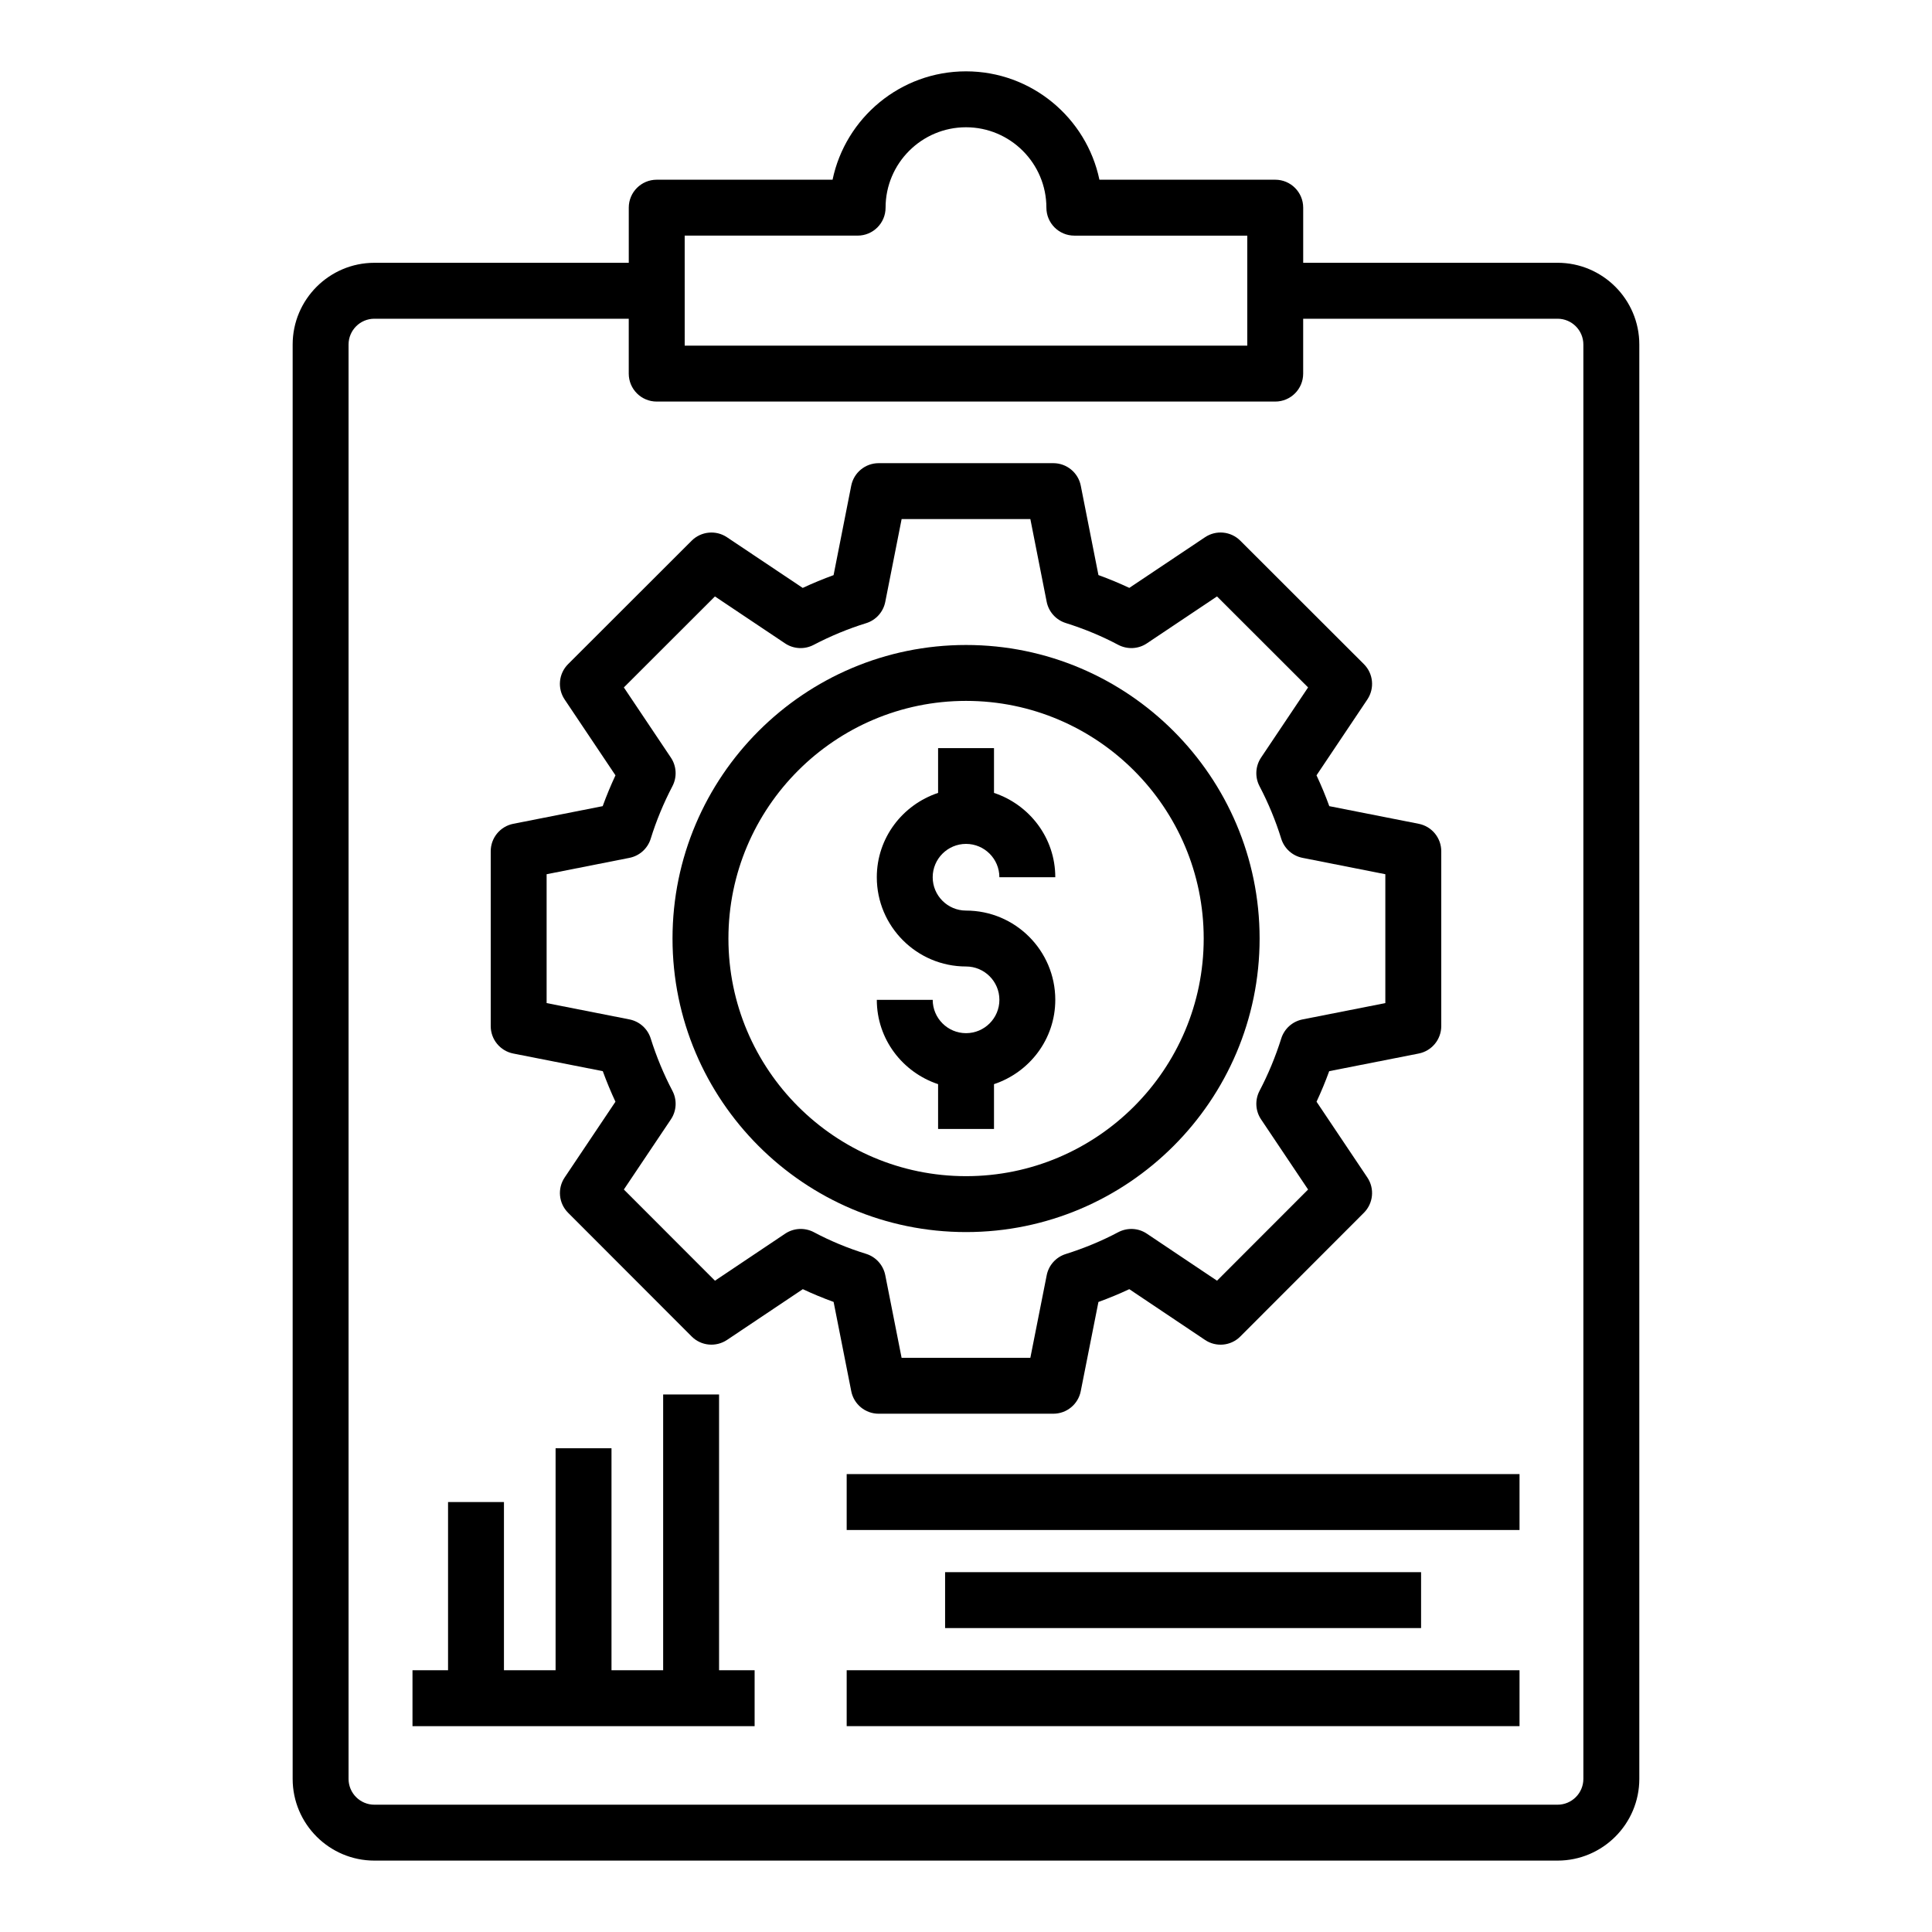
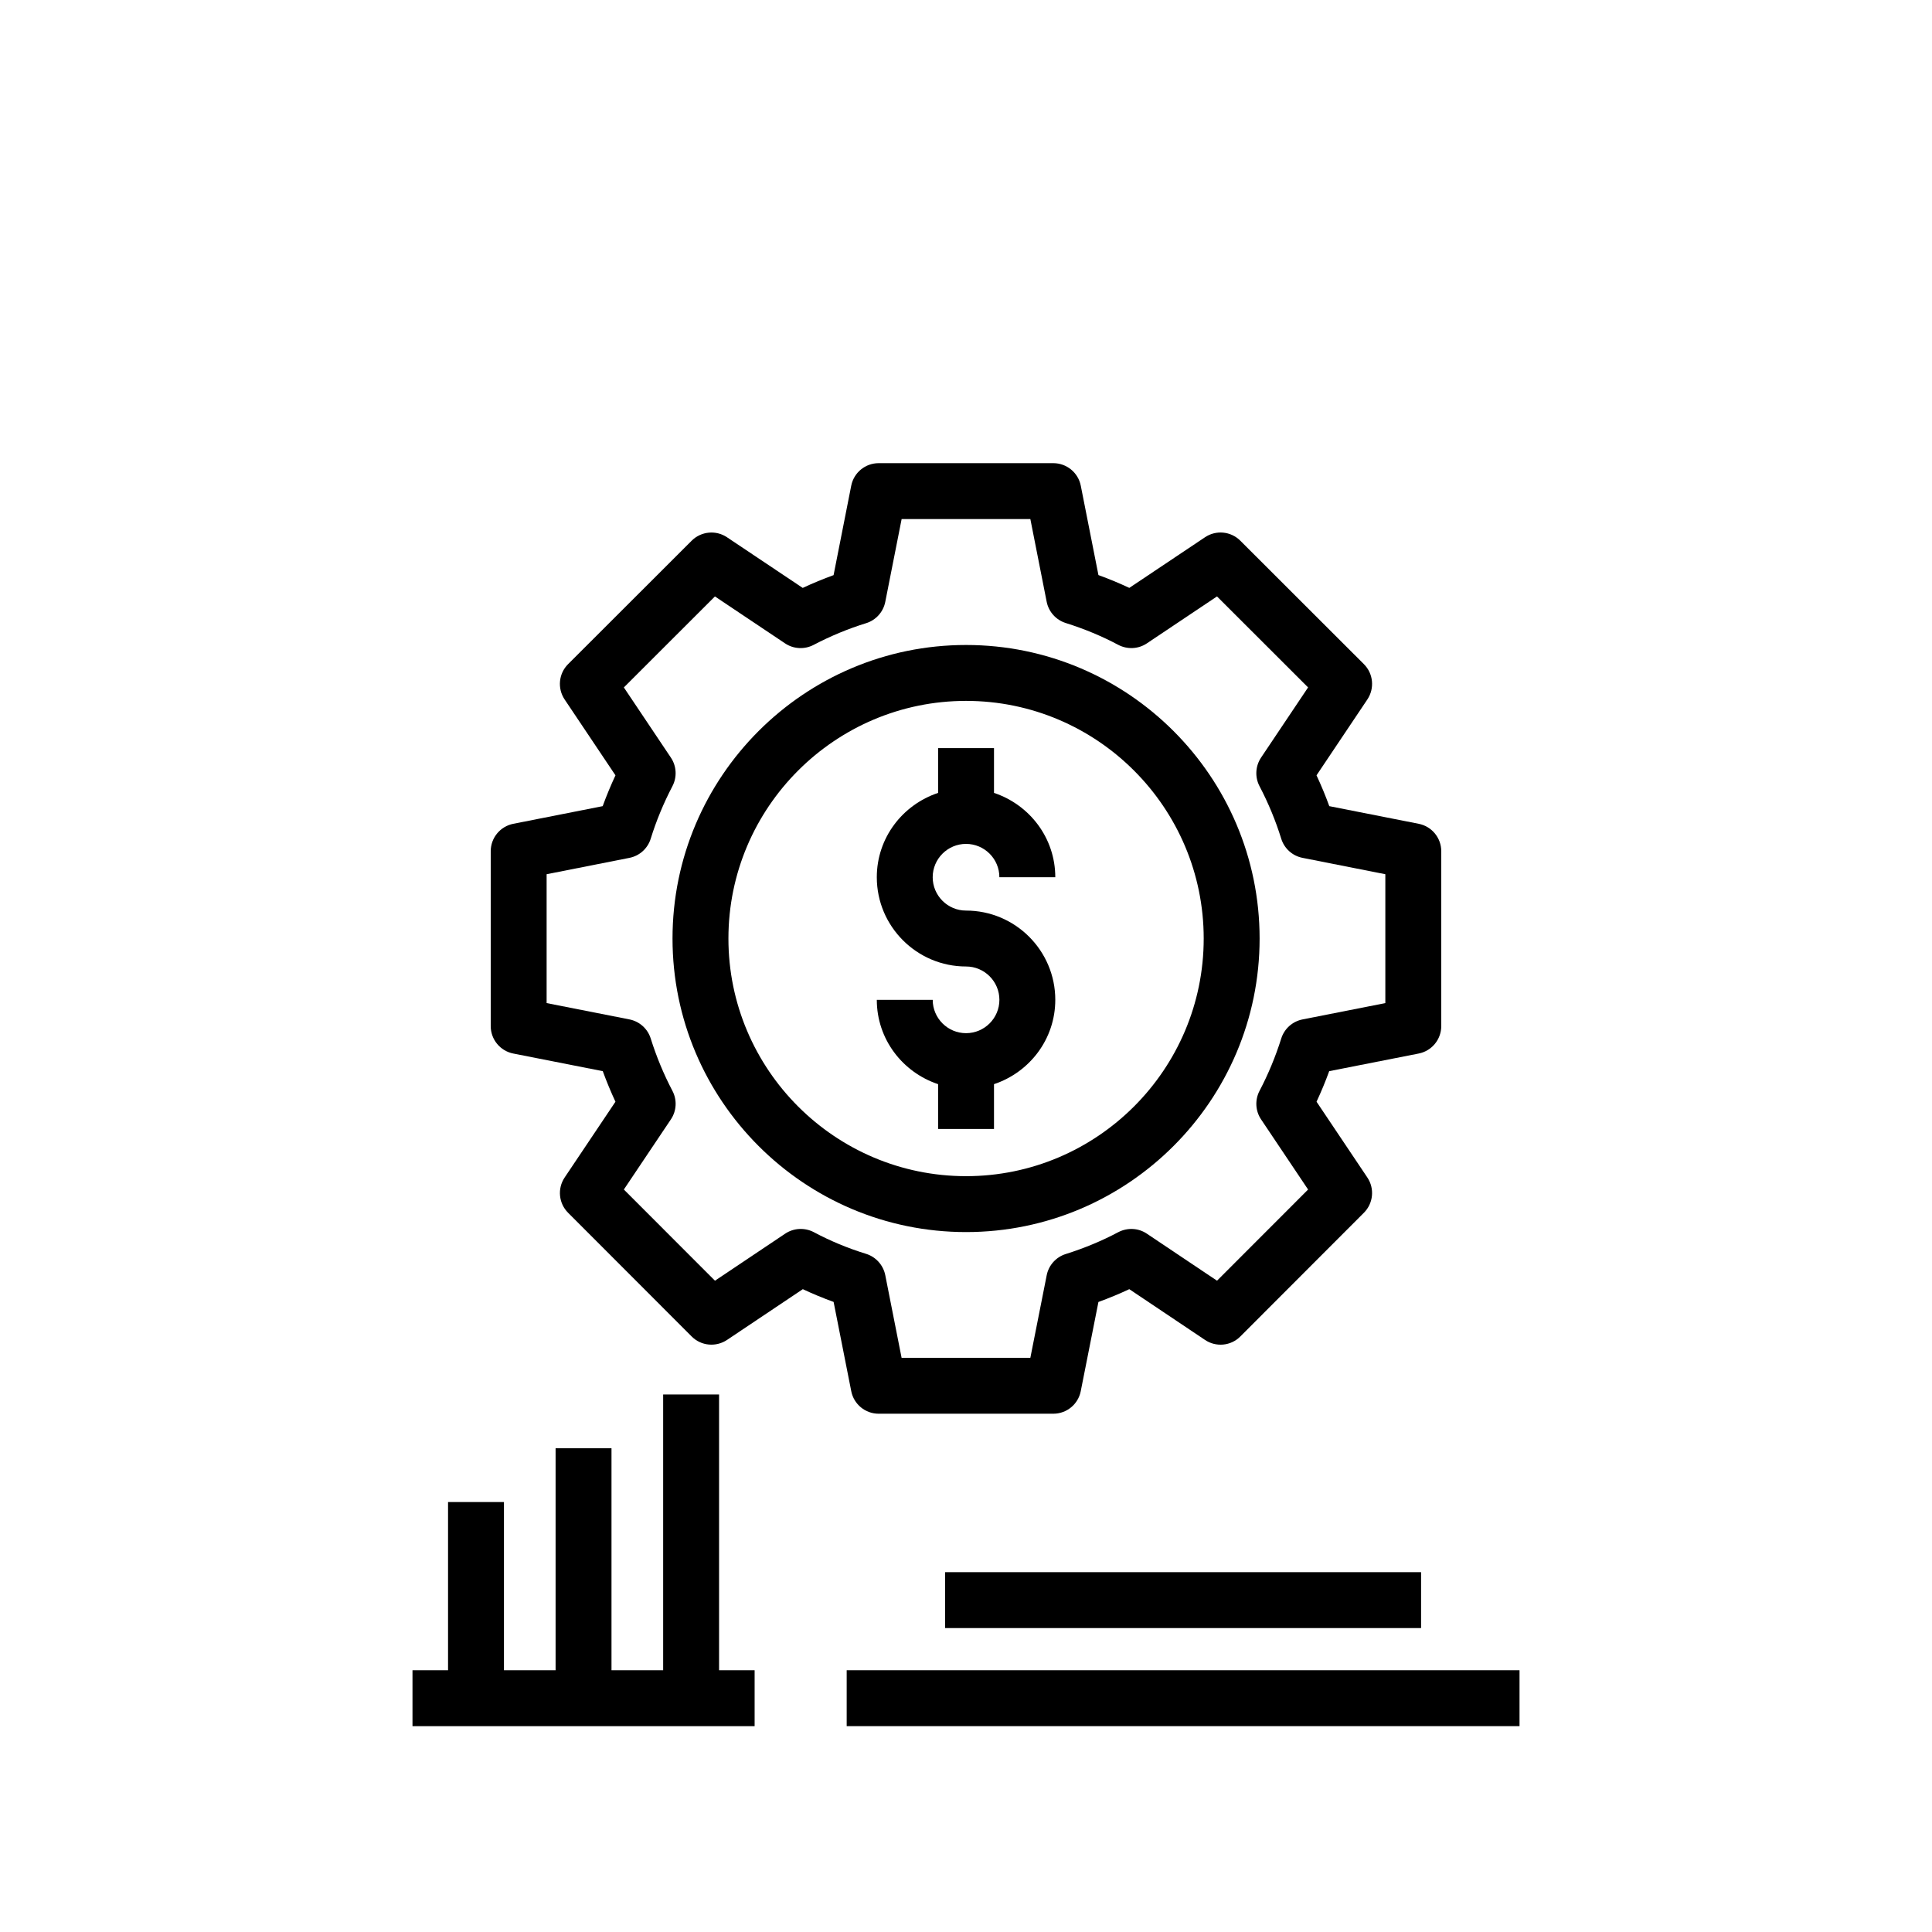
<svg xmlns="http://www.w3.org/2000/svg" fill="#000000" width="800px" height="800px" version="1.1" viewBox="144 144 512 512">
  <g>
    <path d="m368.38 586.63h178.31v14.816h-178.31z" />
    <path d="m394.46 560.64h126.14v14.816h-126.14z" />
-     <path d="m368.38 534.65h178.31v14.816h-178.31z" />
-     <path d="m556.77 213.64h-67.41v-14.605c0-4.094-3.312-7.41-7.41-7.41h-46.594c-3.422-16.379-17.98-28.719-35.359-28.719s-31.938 12.336-35.359 28.719h-46.598c-4.094 0-7.41 3.312-7.41 7.41v14.609h-67.41c-11.945 0-21.664 9.719-21.664 21.664v380.11c0.004 11.941 9.719 21.66 21.664 21.66h313.55c11.945 0 21.664-9.719 21.664-21.664v-380.11c0-11.945-9.719-21.664-21.664-21.664zm-231.32-7.199h45.828c4.094 0 7.41-3.312 7.41-7.41 0-11.746 9.559-21.305 21.309-21.305s21.309 9.559 21.309 21.309c0 4.094 3.312 7.41 7.41 7.41h45.828v29.152h-149.09zm238.16 408.98c0 3.777-3.066 6.844-6.844 6.844h-313.55c-3.777 0-6.844-3.066-6.844-6.844v-380.11c0-3.777 3.066-6.844 6.844-6.844h67.41v14.543c0 4.094 3.312 7.41 7.41 7.41h163.91c4.094 0 7.41-3.312 7.41-7.41v-14.543h67.41c3.777 0 6.844 3.066 6.844 6.844z" />
    <path d="m334.56 513.55h-14.816v73.082h-13.691v-58.828h-14.816v58.828h-13.684v-44.574h-14.816v44.574h-9.422v14.82h90.668v-14.82h-9.422z" />
    <path d="m376.85 518.65h46.293c3.539 0 6.586-2.504 7.266-5.969l4.688-23.645c2.801-1.02 5.535-2.148 8.176-3.394l20.062 13.449c2.922 1.977 6.875 1.605 9.363-0.91l32.746-32.781c2.504-2.504 2.887-6.426 0.91-9.363l-13.457-20.07c1.23-2.633 2.352-5.34 3.356-8.098l23.719-4.672c3.477-0.691 5.977-3.738 5.977-7.277v-46.336c0-3.539-2.504-6.582-5.977-7.269l-23.695-4.676c-0.996-2.75-2.129-5.477-3.387-8.168l13.473-20.105c1.969-2.945 1.586-6.867-0.918-9.363l-32.746-32.711c-2.512-2.512-6.438-2.879-9.355-0.918l-20.062 13.422c-2.641-1.238-5.375-2.375-8.184-3.394l-4.68-23.688c-0.688-3.465-3.734-5.969-7.273-5.969h-46.293c-3.539 0-6.586 2.504-7.269 5.977l-4.676 23.695c-2.75 0.996-5.484 2.129-8.176 3.387l-20.078-13.43c-2.914-1.953-6.844-1.586-9.355 0.918l-32.746 32.711c-2.504 2.496-2.887 6.418-0.918 9.363l13.473 20.105c-1.258 2.691-2.387 5.418-3.387 8.168l-23.695 4.676c-3.473 0.688-5.977 3.734-5.977 7.273v46.336c0 3.539 2.504 6.586 5.977 7.273l23.719 4.672c1.008 2.758 2.129 5.465 3.359 8.098l-13.457 20.07c-1.977 2.938-1.594 6.859 0.91 9.363l32.746 32.781c2.504 2.512 6.418 2.871 9.363 0.918l20.094-13.457c2.656 1.25 5.383 2.379 8.156 3.379l4.676 23.66c0.68 3.465 3.727 5.969 7.262 5.969zm-17.168-48.109c-2.41-1.258-5.316-1.137-7.598 0.391l-18.609 12.469-24.145-24.168 12.461-18.582c1.52-2.258 1.672-5.16 0.41-7.566-2.301-4.383-4.238-9.051-5.758-13.887-0.816-2.582-2.973-4.516-5.637-5.043l-21.945-4.324v-34.152l21.945-4.336c2.676-0.527 4.84-2.481 5.644-5.086 1.453-4.695 3.387-9.383 5.758-13.922 1.25-2.402 1.094-5.305-0.414-7.555l-12.465-18.602 24.137-24.113 18.586 12.438c2.25 1.512 5.16 1.656 7.555 0.406 4.539-2.375 9.219-4.305 13.914-5.754 2.606-0.805 4.559-2.973 5.086-5.652l4.336-21.945h34.113l4.324 21.914c0.527 2.656 2.461 4.812 5.043 5.629 4.922 1.547 9.609 3.492 13.922 5.789 2.41 1.258 5.324 1.137 7.59-0.391l18.586-12.438 24.137 24.113-12.465 18.602c-1.504 2.25-1.664 5.152-0.414 7.555 2.375 4.535 4.305 9.227 5.758 13.922 0.805 2.606 2.965 4.559 5.644 5.086l21.949 4.34v34.152l-21.945 4.328c-2.664 0.527-4.82 2.461-5.637 5.043-1.52 4.832-3.457 9.5-5.758 13.887-1.258 2.41-1.105 5.309 0.414 7.566l12.457 18.582-24.137 24.16-18.582-12.453c-2.258-1.535-5.18-1.664-7.598-0.398-4.312 2.293-9 4.238-13.922 5.789-2.582 0.816-4.516 2.973-5.035 5.629l-4.332 21.871h-34.121l-4.328-21.91c-0.535-2.668-2.488-4.84-5.086-5.644-4.797-1.477-9.449-3.402-13.84-5.738z" />
    <path d="m477.81 392.72c0-42.898-34.895-77.793-77.793-77.793s-77.793 34.895-77.793 77.793 34.895 77.793 77.793 77.793c42.895 0.004 77.793-34.895 77.793-77.793zm-140.77 0c0-34.723 28.254-62.977 62.977-62.977s62.977 28.254 62.977 62.977-28.254 62.977-62.977 62.977-62.977-28.254-62.977-62.977z" />
    <path d="m407.42 443.18v-11.867c9.402-3.129 16.242-11.906 16.242-22.348 0-13.047-10.605-23.652-23.652-23.652-4.871 0-8.836-3.965-8.836-8.836 0-4.871 3.965-8.836 8.836-8.836 4.871 0 8.836 3.965 8.836 8.836h14.816c0-10.441-6.84-19.219-16.242-22.348v-11.875h-14.816v11.875c-9.402 3.129-16.242 11.906-16.242 22.348 0 13.047 10.605 23.652 23.652 23.652 4.871 0 8.836 3.965 8.836 8.836s-3.965 8.836-8.836 8.836-8.836-3.965-8.836-8.836h-14.816c0 10.441 6.84 19.219 16.242 22.348v11.867z" />
  </g>
</svg>